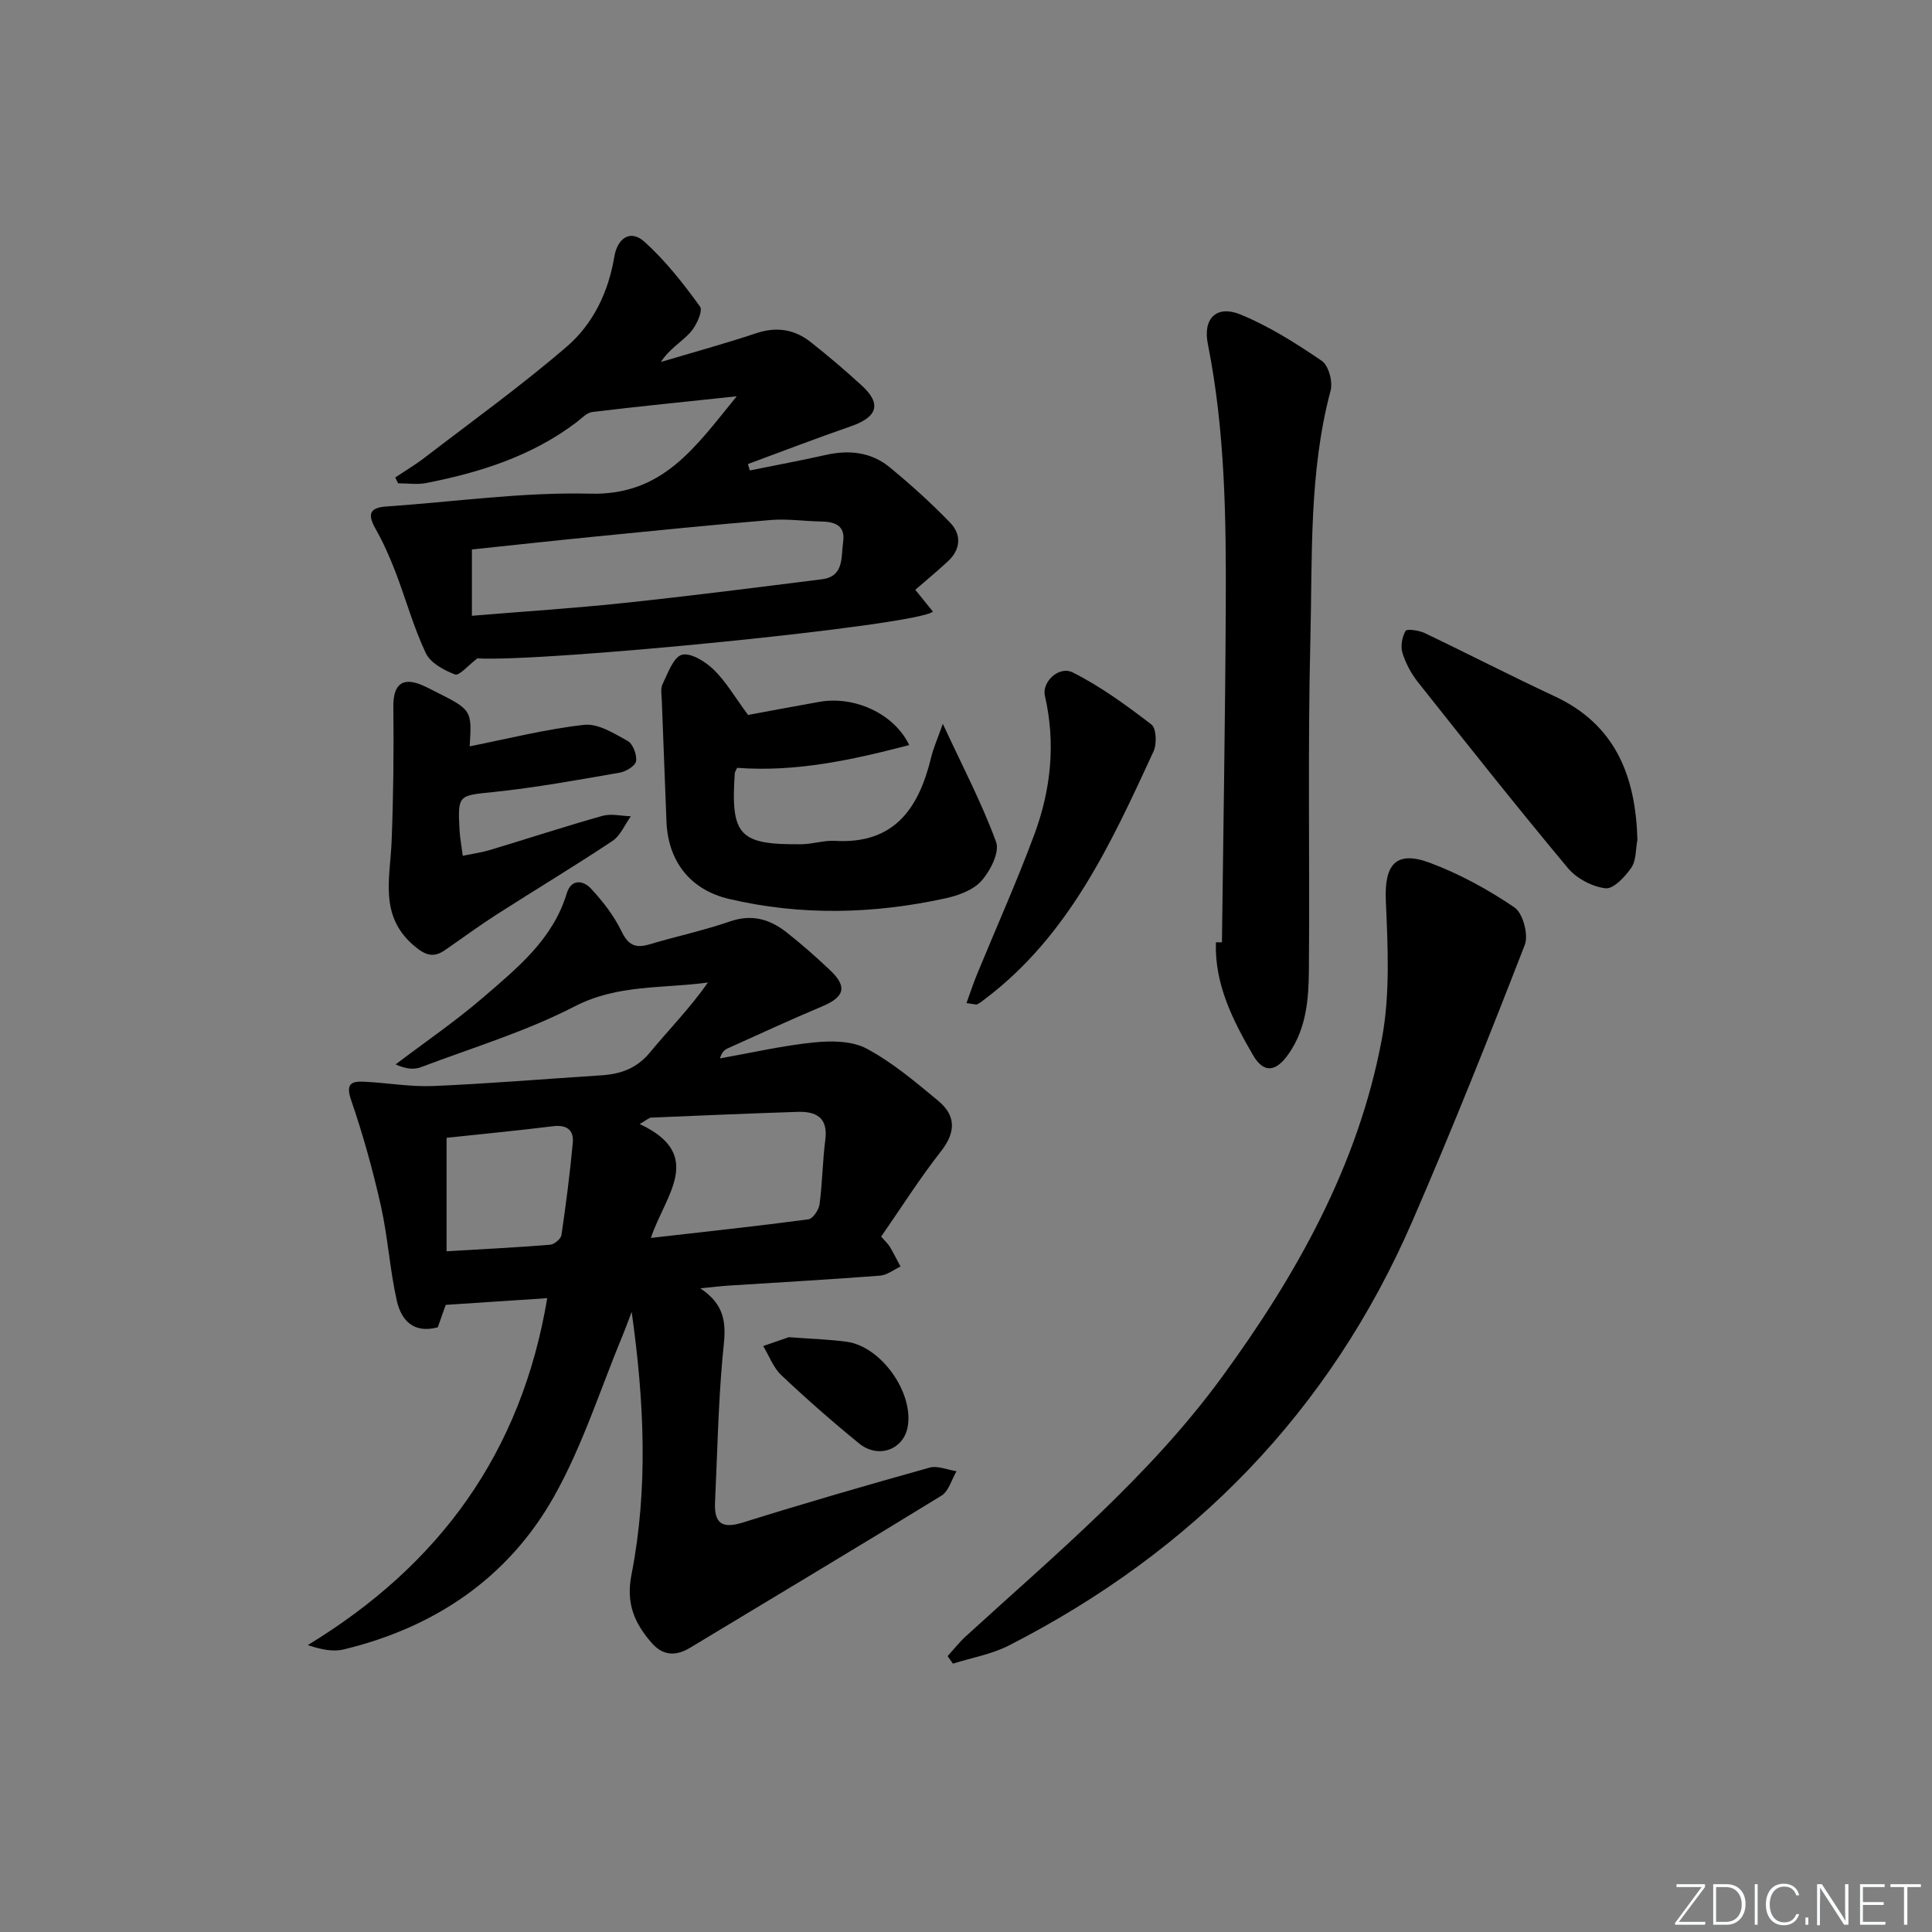
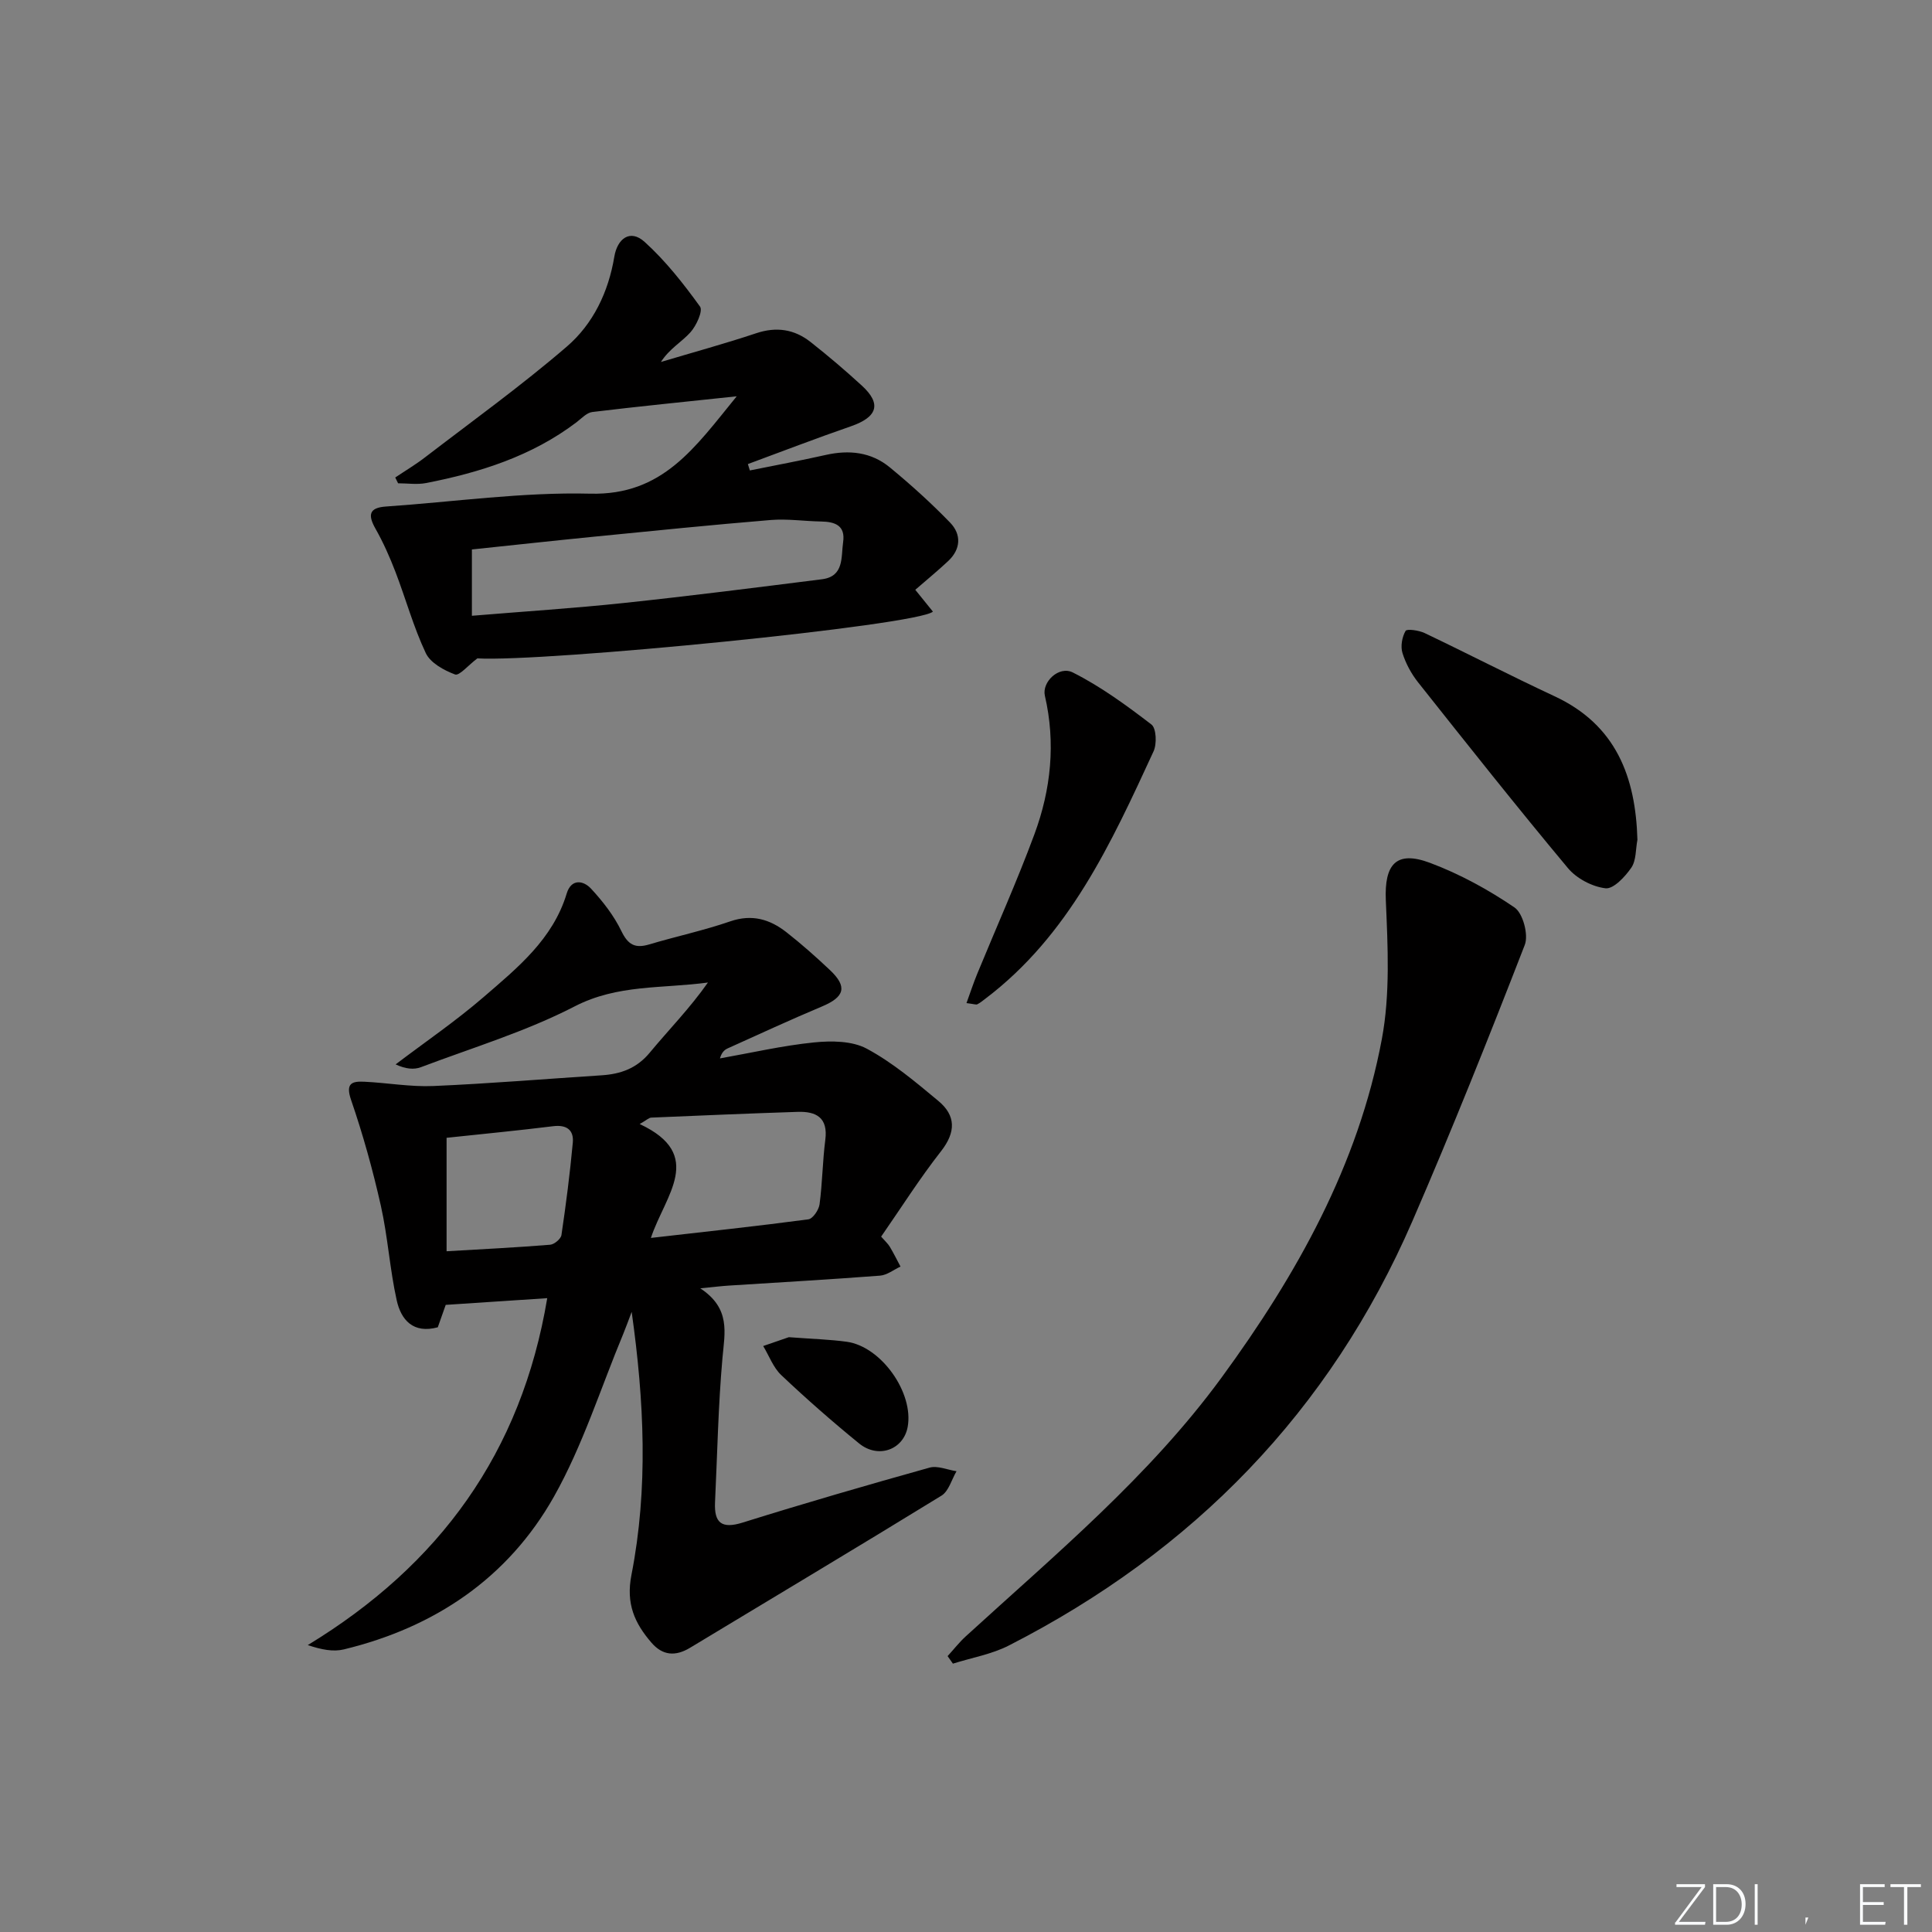
<svg xmlns="http://www.w3.org/2000/svg" enable-background="new 0 0 400 400" viewBox="0 0 400 400">
  <rect x="0" y="0" width="400" height="400" fill="#808080" stroke="none" />
  <path d="m346.9 398 5.4-7.3h-5.2v-.6h5.9v.6l-5.4 7.2h5.5l-.1.6h-6.2v-.5z" fill="#fafbfc" />
  <path d="m354.7 390.1h2.8c2.3 0 3.9 1.6 3.9 4.1s-1.6 4.3-3.9 4.3h-2.8zm.6 7.8h2c2.2 0 3.3-1.6 3.3-3.6 0-1.8-1-3.6-3.3-3.6h-2z" fill="#fafbfc" />
  <path d="m363.9 390.1v8.4h-.6v-8.4z" fill="#fafbfc" />
-   <path d="m372.5 396.3c-.4 1.3-1.4 2.3-3.2 2.3-2.4 0-3.7-1.9-3.7-4.3 0-2.3 1.2-4.3 3.7-4.3 1.8 0 2.9 1 3.2 2.4h-.6c-.4-1.1-1.1-1.8-2.5-1.8-2.1 0-3 1.9-3 3.7s.9 3.7 3 3.7c1.4 0 2.1-.7 2.5-1.7z" fill="#fafbfc" />
-   <path d="m373.8 398.5v-1.5h.6v1.5z" fill="#fafbfc" />
-   <path d="m376.2 398.5v-8.4h1c1.3 2 4.4 6.7 4.9 7.6-.1-1.2-.1-2.4-.1-3.8v-3.8h.7v8.4h-.9c-1.2-1.9-4.4-6.8-5-7.7.1 1.1 0 2.3 0 3.9v3.9h-.6z" fill="#fafbfc" />
+   <path d="m373.8 398.5v-1.5h.6z" fill="#fafbfc" />
  <path d="m390 394.4h-4.3v3.5h4.7l-.1.6h-5.2v-8.4h5.1v.6h-4.5v3.1h4.3z" fill="#fafbfc" />
  <path d="m394.2 390.7h-2.8v-.6h6.3v.6h-2.8v7.8h-.7z" fill="#fafbfc" />
  <g fill="#010000">
    <path d="m113.3 268.77c-7.41.49-14.18.94-21.02 1.39-.59 1.68-1.13 3.2-1.64 4.64-5.13 1.39-7.61-1.58-8.5-5.56-1.44-6.46-1.84-13.15-3.29-19.61-1.66-7.39-3.7-14.73-6.16-21.89-1.2-3.48.17-3.91 2.77-3.78 4.76.23 9.52 1.09 14.25.89 11.63-.5 23.23-1.47 34.85-2.22 3.94-.26 7.25-1.42 9.94-4.66 3.96-4.78 8.33-9.22 12.07-14.55-9.46 1.28-18.7.35-27.59 4.94-10.09 5.21-21.15 8.55-31.84 12.59-1.44.54-3.14.39-5.23-.58 6.1-4.63 12.45-8.96 18.23-13.95 6.99-6.04 14.33-11.96 17.19-21.43.93-3.08 3.41-2.75 5.03-1.01 2.44 2.63 4.74 5.58 6.29 8.79 1.38 2.86 2.86 3.63 5.77 2.76 5.56-1.66 11.28-2.88 16.76-4.77 4.5-1.55 8.2-.44 11.62 2.23 3.14 2.46 6.14 5.12 9.04 7.86 3.66 3.46 3.03 5.56-1.66 7.53-6.57 2.76-13.05 5.76-19.55 8.69-.68.31-1.24.88-1.57 2.06 6.49-1.15 12.95-2.65 19.49-3.31 3.6-.36 7.88-.33 10.91 1.3 5.34 2.87 10.11 6.9 14.81 10.81 3.65 3.03 3.66 6.46.56 10.42-4.4 5.61-8.22 11.66-12.4 17.68.8.92 1.4 1.44 1.79 2.09.8 1.33 1.48 2.73 2.22 4.11-1.41.65-2.79 1.77-4.25 1.88-10.44.8-20.89 1.39-31.34 2.06-1.43.09-2.86.27-5.87.56 6.35 4.19 5.06 9.2 4.6 14.4-.88 9.93-1.07 19.93-1.54 29.9-.2 4.26 1.35 5.57 5.73 4.2 12.82-4.01 25.73-7.75 38.67-11.37 1.67-.47 3.72.46 5.6.74-1.02 1.72-1.61 4.13-3.12 5.06-17.28 10.62-34.7 21.01-52.06 31.5-3.04 1.83-5.69 1.61-8-1.08-3.47-4.03-5.29-8.05-4.13-13.99 3.51-17.91 2.65-36.03.05-54.48-.57 1.49-1.1 3-1.71 4.48-4.71 11.3-8.41 23.17-14.38 33.77-9.49 16.84-24.68 27.08-43.5 31.63-2.18.53-4.6.07-7.47-.89 27.27-16.59 44.22-39.8 49.58-71.83zm21.46-12.47c11.6-1.33 22.11-2.45 32.6-3.85.93-.12 2.16-1.95 2.32-3.1.59-4.42.62-8.92 1.19-13.35.6-4.61-1.88-5.93-5.74-5.8-10.1.33-20.2.76-30.3 1.19-.49.02-.96.52-2.39 1.33 13.67 6.39 5.23 14.78 2.32 23.58zm-42.3-20.73v23.49c7.36-.43 14.41-.78 21.44-1.35.86-.07 2.22-1.21 2.34-2 .94-6.35 1.76-12.72 2.35-19.11.25-2.64-1.26-3.78-4.07-3.43-7.2.89-14.42 1.59-22.06 2.4z" />
    <path d="m152.53 82.05c-10.9 1.16-20.41 2.1-29.89 3.25-1.17.14-2.25 1.34-3.3 2.14-9.24 7-19.96 10.39-31.13 12.57-1.86.36-3.86.05-5.79.05-.2-.4-.39-.8-.59-1.2 2.05-1.38 4.19-2.65 6.14-4.15 9.86-7.57 19.97-14.85 29.38-22.95 5.45-4.69 8.62-11.28 9.84-18.62.62-3.72 3.26-5.79 6.28-3.05 4.33 3.92 8.03 8.63 11.46 13.38.65.89-.76 3.98-2 5.35-1.82 2.01-4.35 3.39-6.09 6.12 6.58-1.97 13.22-3.78 19.73-5.95 4.19-1.4 7.9-.82 11.24 1.81 3.66 2.88 7.21 5.9 10.64 9.05 4.12 3.78 3.22 6.51-2.31 8.42-7.15 2.47-14.2 5.19-21.3 7.81.14.44.27.88.41 1.32 5.24-1.06 10.51-2.04 15.72-3.21 4.83-1.09 9.4-.6 13.24 2.56 4.36 3.59 8.58 7.4 12.5 11.45 2.37 2.45 2.23 5.5-.41 7.97-2.18 2.04-4.5 3.94-6.8 5.94 1.32 1.63 2.49 3.08 3.65 4.52-3.2 2.87-80.55 10.49-94.32 9.68-1.92 1.45-3.74 3.66-4.62 3.33-2.3-.86-5.1-2.39-6.06-4.43-2.54-5.38-4.13-11.21-6.27-16.79-1.18-3.07-2.52-6.1-4.14-8.96-1.61-2.85-1.35-4.35 2.18-4.59 14.1-.97 28.22-3.01 42.28-2.66 15.03.38 21.67-9.55 30.33-20.16zm-54.83 45.44c10.71-.89 21.11-1.55 31.47-2.65 13.69-1.45 27.34-3.19 41-4.91 4.64-.59 3.94-4.59 4.39-7.69.5-3.46-1.69-4.22-4.57-4.27-3.47-.06-6.97-.59-10.4-.31-12.23 1.01-24.44 2.25-36.65 3.46-8.37.83-16.74 1.75-25.24 2.64z" />
    <path d="m196.19 342.88c1.26-1.38 2.41-2.86 3.78-4.11 18.55-16.95 37.94-33.07 52.92-53.53 15.55-21.26 28.32-43.98 33.21-70.13 1.74-9.3 1.23-19.15.82-28.7-.32-7.43 2.1-10.41 9.16-7.76 6.14 2.3 12.06 5.54 17.48 9.23 1.75 1.19 2.94 5.66 2.13 7.75-7.44 19.17-15.07 38.29-23.25 57.15-17.1 39.43-45.43 68.41-83.56 87.9-3.57 1.83-7.71 2.53-11.59 3.76-.37-.53-.74-1.05-1.1-1.56z" />
-     <path d="m252.99 195.09c.28-23.09.68-46.18.79-69.28.09-18.28-.11-36.55-3.71-54.6-1.06-5.32 1.82-8.14 6.83-6.07 5.91 2.44 11.45 5.95 16.76 9.57 1.41.96 2.32 4.32 1.83 6.14-4.52 16.95-3.76 34.34-4.19 51.56-.57 22.81-.11 45.64-.31 68.45-.05 5.92-.49 11.89-4.06 17.14-2.63 3.88-5.21 4.43-7.54.4-4.15-7.17-7.94-14.62-7.65-23.3.42 0 .84 0 1.25-.01z" />
-     <path d="m152.61 158.97c-.36.78-.47.92-.48 1.06-.87 12.98.88 14.89 13.82 14.76 2.3-.02 4.62-.83 6.9-.7 12.36.73 17.39-6.78 19.94-17.3.48-1.99 1.34-3.89 2.41-6.93 4.13 8.9 8.12 16.49 11.03 24.47.77 2.1-1.19 5.97-3.02 8.03-1.71 1.93-4.8 3.05-7.47 3.63-14.91 3.26-29.9 3.63-44.82.12-8.08-1.9-12.64-7.86-12.94-16.11-.31-8.3-.65-16.6-.96-24.91-.04-1.16-.3-2.5.16-3.45 1.1-2.24 2.22-5.57 3.99-6.07 1.82-.5 4.86 1.4 6.58 3.06 2.51 2.43 4.32 5.59 7.13 9.39 4.1-.76 9.43-1.76 14.76-2.71 7.22-1.28 15.44 2.38 18.61 8.95-11.8 3.07-23.41 5.63-35.64 4.71z" />
-     <path d="m97.24 154.52c7.93-1.57 15.76-3.57 23.71-4.45 2.87-.32 6.2 1.78 9.01 3.34 1.09.6 1.93 2.86 1.73 4.18-.14.97-2.09 2.15-3.38 2.38-8.66 1.5-17.32 3.09-26.05 4-7.33.76-7.52.51-7.12 7.86.09 1.61.4 3.21.67 5.35 2.17-.45 3.93-.69 5.61-1.19 7.77-2.34 15.48-4.87 23.29-7.07 1.82-.51 3.93.02 5.9.08-1.25 1.74-2.15 4.01-3.82 5.12-7.88 5.24-16 10.11-23.97 15.22-3.63 2.33-7.11 4.9-10.66 7.35-2.4 1.66-4.03 1.15-6.41-.86-7.32-6.19-4.97-14-4.67-21.66.37-9.28.46-18.57.36-27.85-.05-4.56 1.81-6.23 5.94-4.47.92.39 1.8.86 2.69 1.31 7.6 3.8 7.65 3.87 7.17 11.36z" />
    <path d="m339.01 173.86c-.38 1.96-.23 4.27-1.26 5.78-1.29 1.88-3.71 4.47-5.35 4.27-2.76-.33-5.99-2.03-7.78-4.18-10.55-12.64-20.78-25.55-31.02-38.46-1.41-1.78-2.57-3.93-3.24-6.09-.42-1.37-.08-3.3.65-4.56.27-.47 2.76-.12 3.95.45 9 4.29 17.86 8.87 26.89 13.08 12.75 5.93 16.79 16.7 17.16 29.71z" />
    <path d="m200.1 207.68c.82-2.26 1.45-4.18 2.22-6.05 3.96-9.64 8.24-19.16 11.85-28.92 3.42-9.25 4.43-18.87 2.16-28.67-.65-2.82 2.89-6.27 5.79-4.81 5.78 2.91 11.11 6.81 16.27 10.77 1.02.78 1.15 4.03.44 5.56-8.77 19-17.47 38.1-34.87 51.25-.52.4-1.04.82-1.62 1.12-.25.12-.64-.05-2.24-.25z" />
    <path d="m163.32 276.85c5.05.38 8.55.47 12 .95 7.15.99 13.91 10.59 12.6 17.65-.88 4.7-6.08 6.63-10.05 3.4-5.54-4.51-10.93-9.24-16.12-14.15-1.66-1.57-2.51-3.99-3.74-6.02 2.22-.76 4.45-1.53 5.31-1.83z" />
  </g>
</svg>